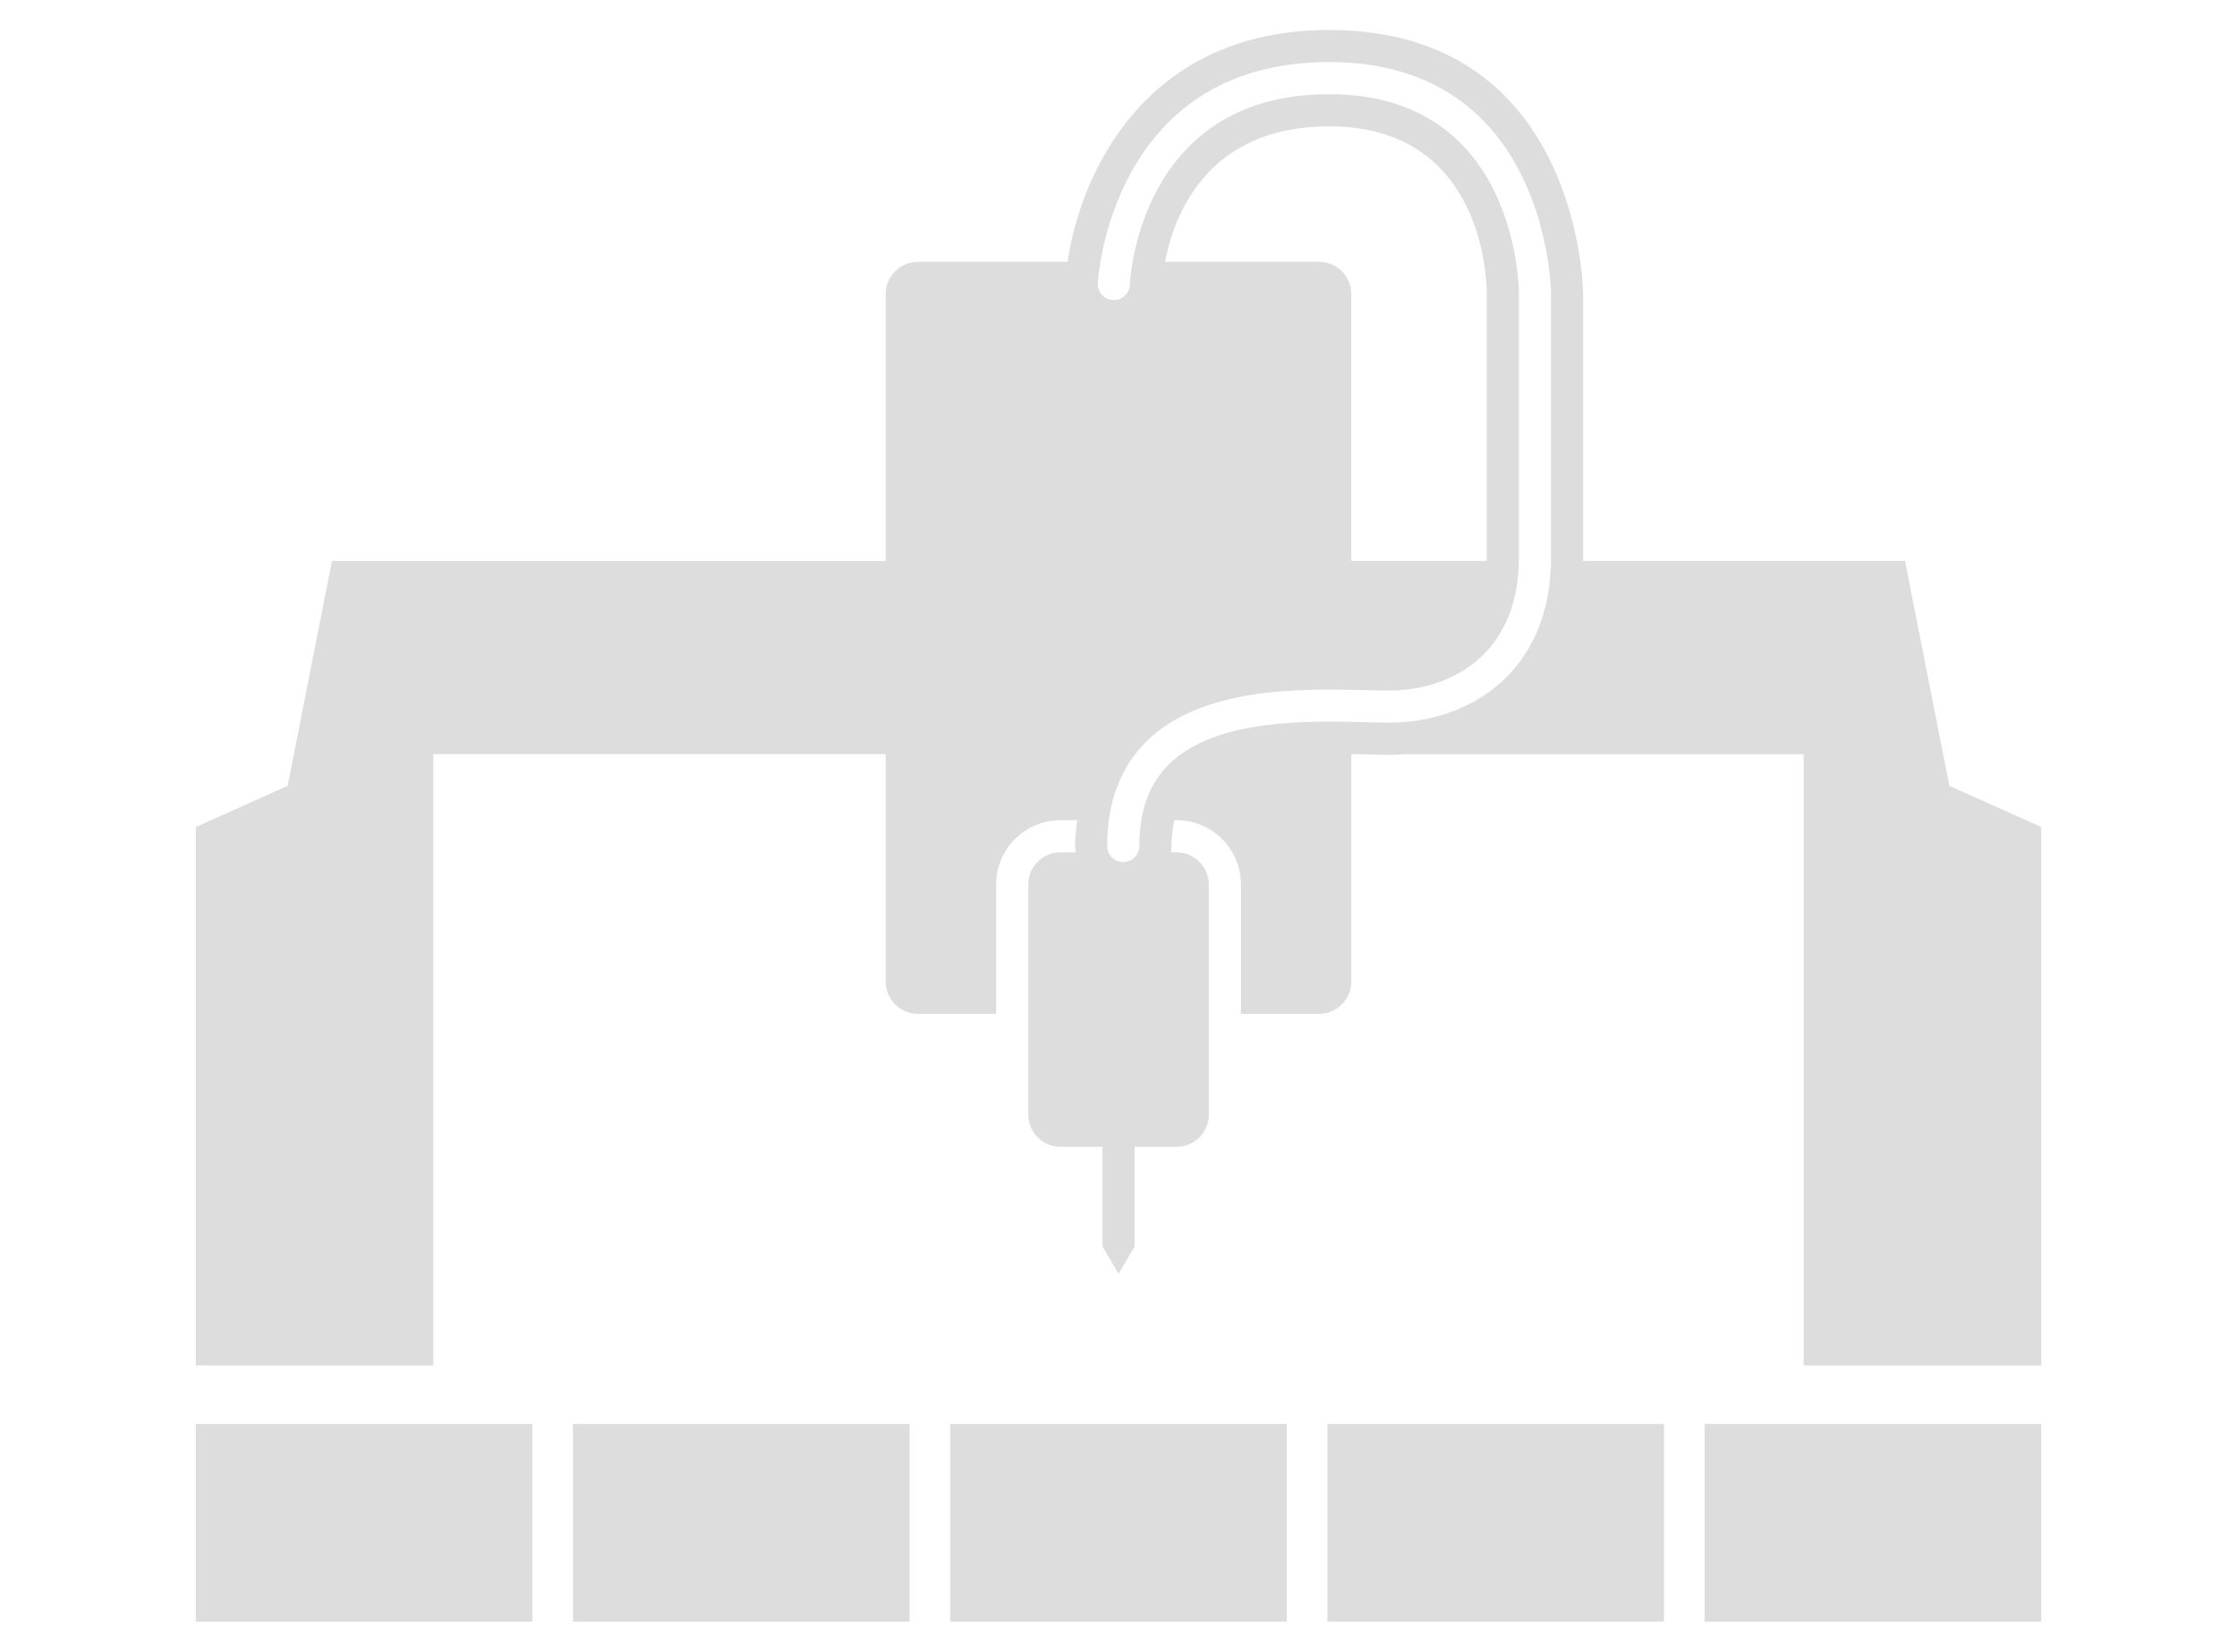
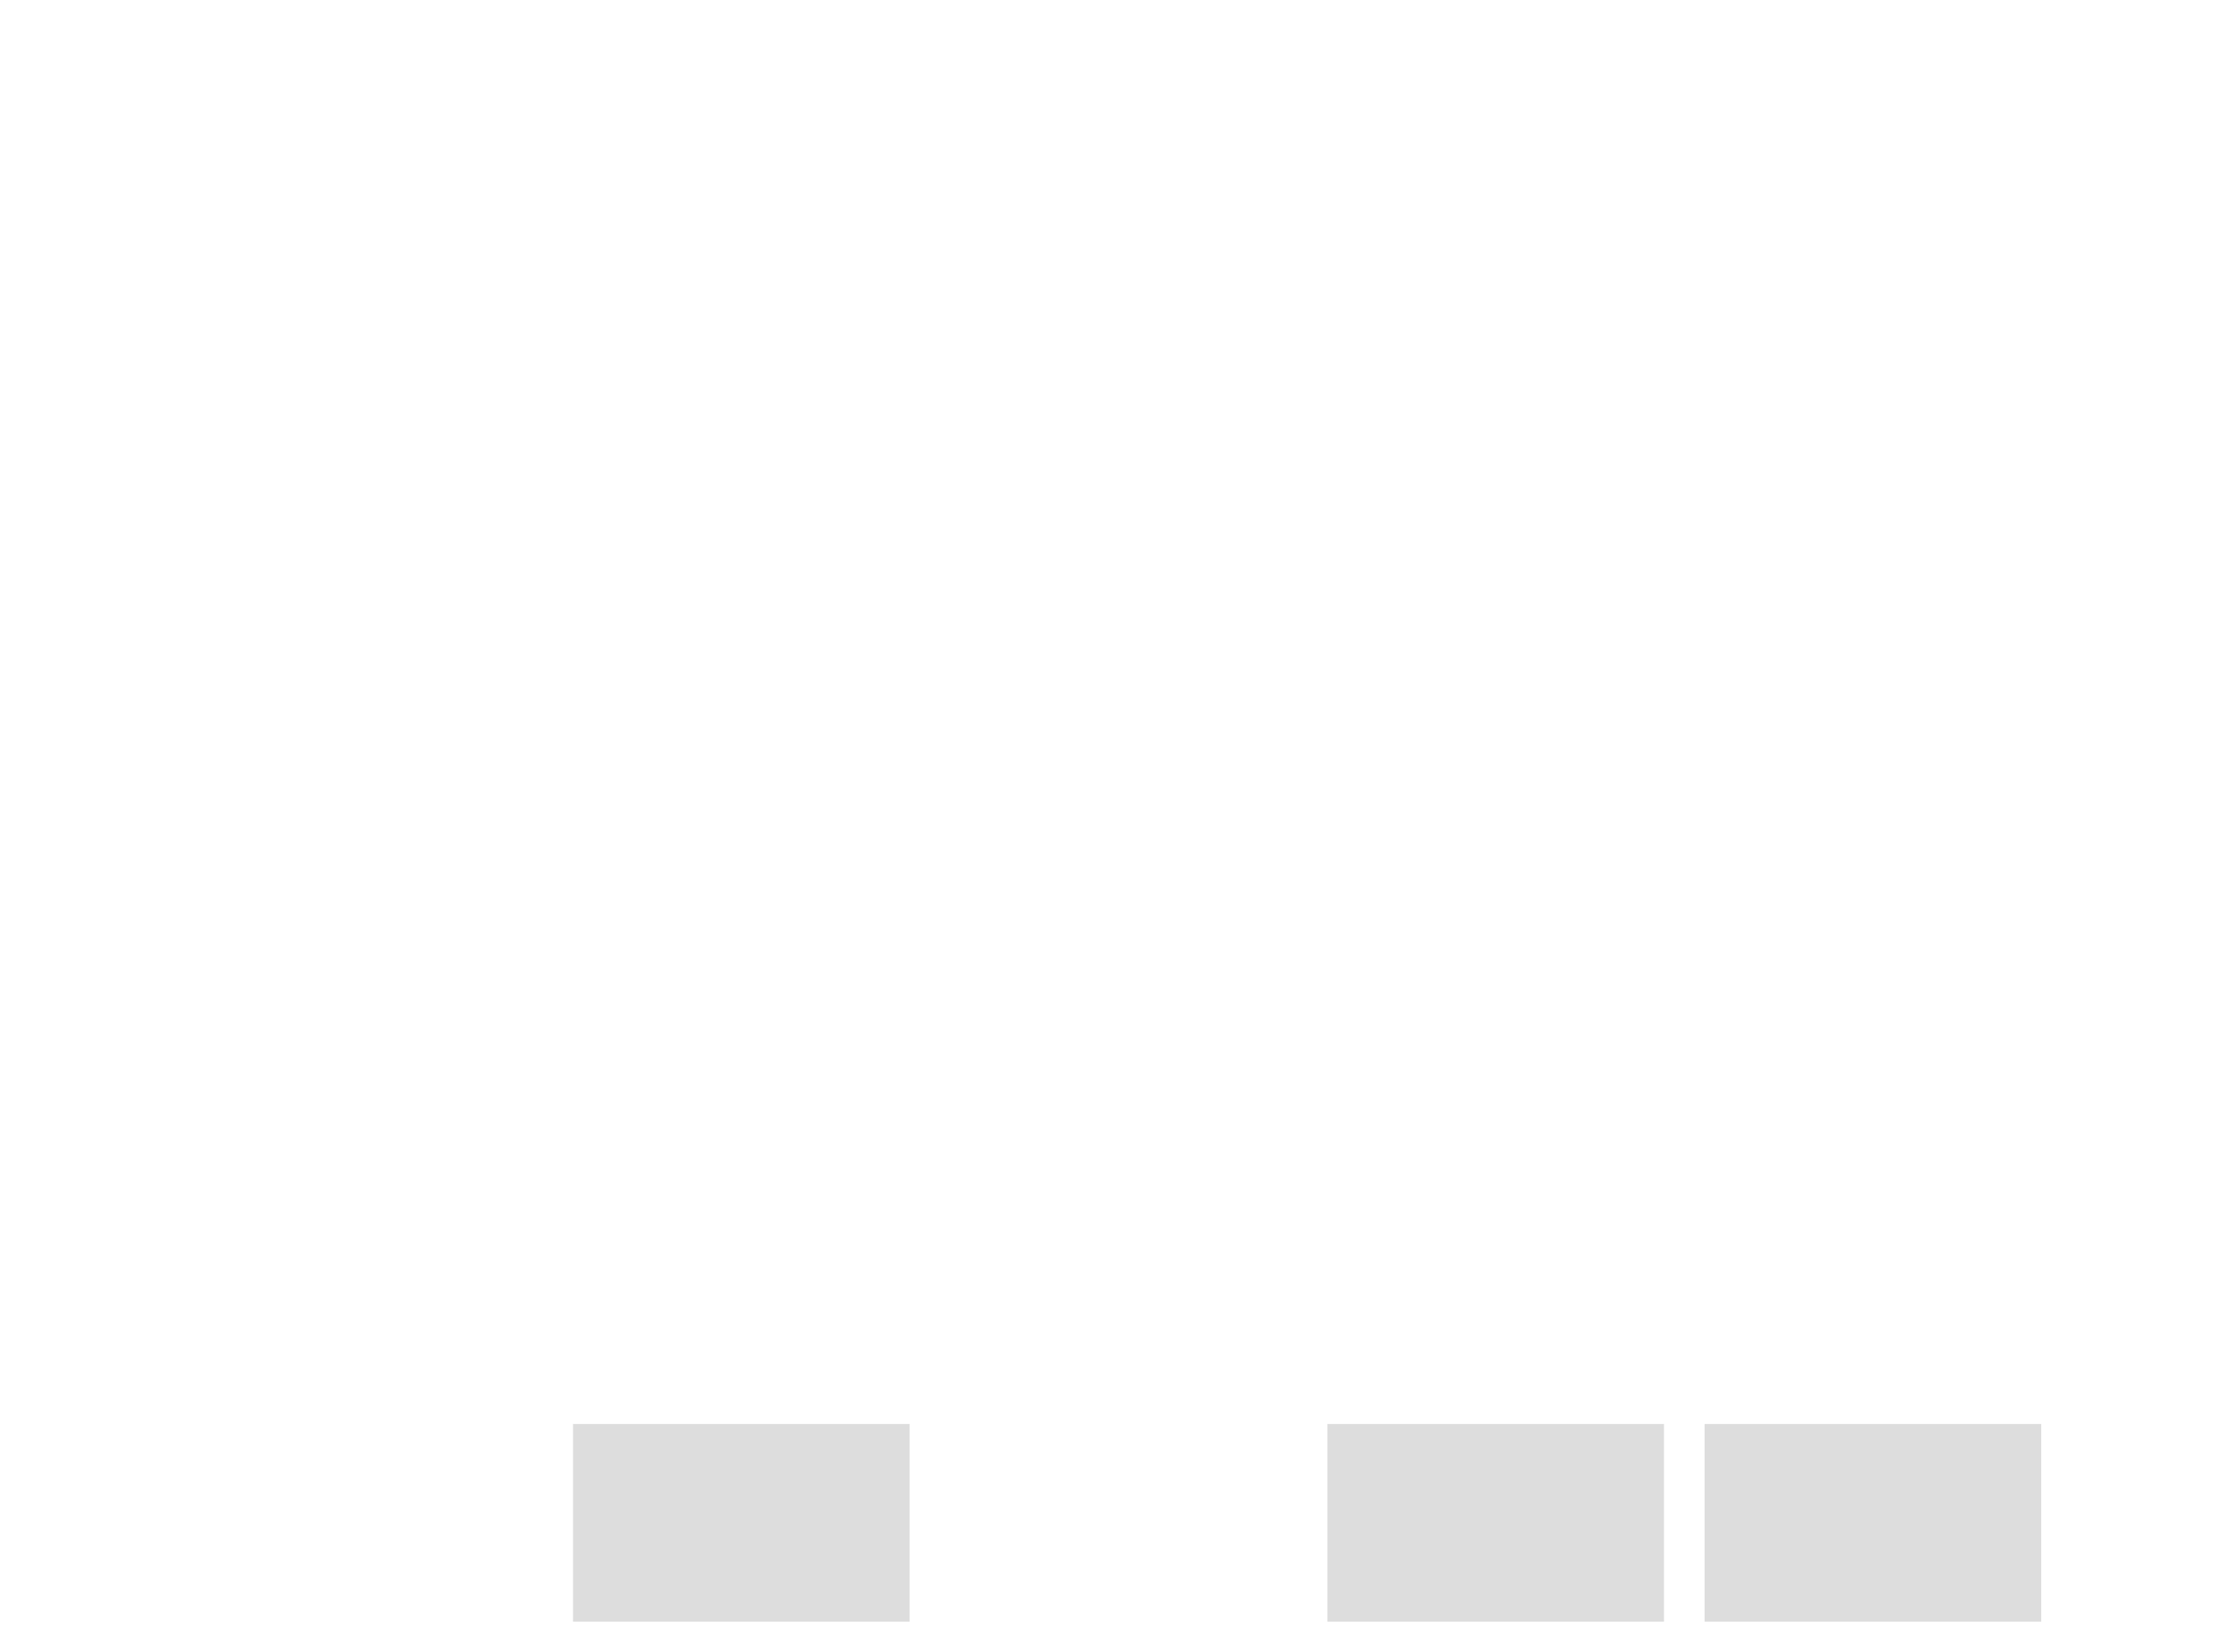
<svg xmlns="http://www.w3.org/2000/svg" version="1.1" id="Layer_1" x="0px" y="0px" viewBox="0 0 97.532 72" style="enable-background:new 0 0 97.532 72;" xml:space="preserve">
  <g>
    <g>
-       <rect x="8.536" y="62.076" style="fill:#DDDDDD;" width="14.677" height="8.619" />
      <rect x="24.982" y="62.076" style="fill:#DDDDDD;" width="14.677" height="8.619" />
-       <rect x="41.428" y="62.076" style="fill:#DDDDDD;" width="14.677" height="8.619" />
      <rect x="57.873" y="62.076" style="fill:#DDDDDD;" width="14.677" height="8.619" />
      <rect x="74.319" y="62.076" style="fill:#DDDDDD;" width="14.677" height="8.619" />
    </g>
-     <path style="fill:#DDDDDD;" d="M84.991,34.257l-1.933-9.803h-0.662H78.64h-9.623c0.001-0.047,0.006-0.091,0.006-0.138v-11.52   c0-0.115-0.127-11.489-11.075-11.489c-8.284,0-10.915,6.648-11.399,10.109h-6.532c-0.77,0-1.4,0.63-1.4,1.4v11.639H18.892h-3.756   h-0.662l-1.933,9.803l-4.004,1.795v23.473h10.356V32.876h19.725v9.922c0,0.77,0.63,1.4,1.4,1.4h3.413v-5.641   c0-1.544,1.256-2.801,2.801-2.801h0.735c-0.042,0.368-0.092,0.731-0.092,1.124c0,0.095,0.016,0.185,0.028,0.276h-0.67   c-0.77,0-1.4,0.63-1.4,1.4v10.04c0,0.77,0.63,1.4,1.4,1.4h1.835v4.343l0.7,1.19l0.7-1.19v-4.343h1.835c0.77,0,1.4-0.63,1.4-1.4   v-10.04c0-0.77-0.63-1.4-1.4-1.4h-0.255c0.012-0.091,0.028-0.182,0.028-0.276c0-0.423,0.051-0.786,0.128-1.124h0.099   c1.544,0,2.801,1.256,2.801,2.801v5.641h3.413c0.77,0,1.4-0.63,1.4-1.4v-9.922h0.108c0.148,0.003,0.307,0.006,0.441,0.01   c0.41,0.011,0.785,0.02,1.108,0.02c0.237,0,0.476-0.011,0.714-0.029H78.64v26.648h10.356V36.052L84.991,34.257z M64.823,24.315   c0,0.049-0.006,0.091-0.007,0.138h-5.901V12.815c0-0.77-0.63-1.4-1.4-1.4h-6.719c0.378-1.988,1.8-5.908,7.153-5.908   c6.654,0,6.872,6.547,6.874,7.289V24.315z M48.974,37.58c-0.387,0-0.7-0.313-0.7-0.7c0-1.919,0.584-3.461,1.737-4.585   c2.449-2.388,6.878-2.276,9.523-2.208c0.387,0.01,0.736,0.018,1.038,0.018c2.608,0,5.652-1.517,5.652-5.79v-11.52   c-0.001-0.353-0.119-8.689-8.275-8.689c-8.212,0-8.674,7.968-8.69,8.307c-0.016,0.386-0.345,0.695-0.732,0.667   c-0.386-0.018-0.684-0.345-0.666-0.732c0.004-0.096,0.555-9.643,10.088-9.643c9.564,0,9.675,9.988,9.675,10.089v11.52   c0,4.967-3.542,7.19-7.052,7.19c-0.312,0-0.674-0.009-1.072-0.019c-2.429-0.062-6.485-0.165-8.511,1.812   c-0.885,0.862-1.314,2.034-1.314,3.582C49.674,37.267,49.361,37.58,48.974,37.58z" />
  </g>
  <rect id="rectPath" style="fill:none;" width="97.532" height="72" />
</svg>